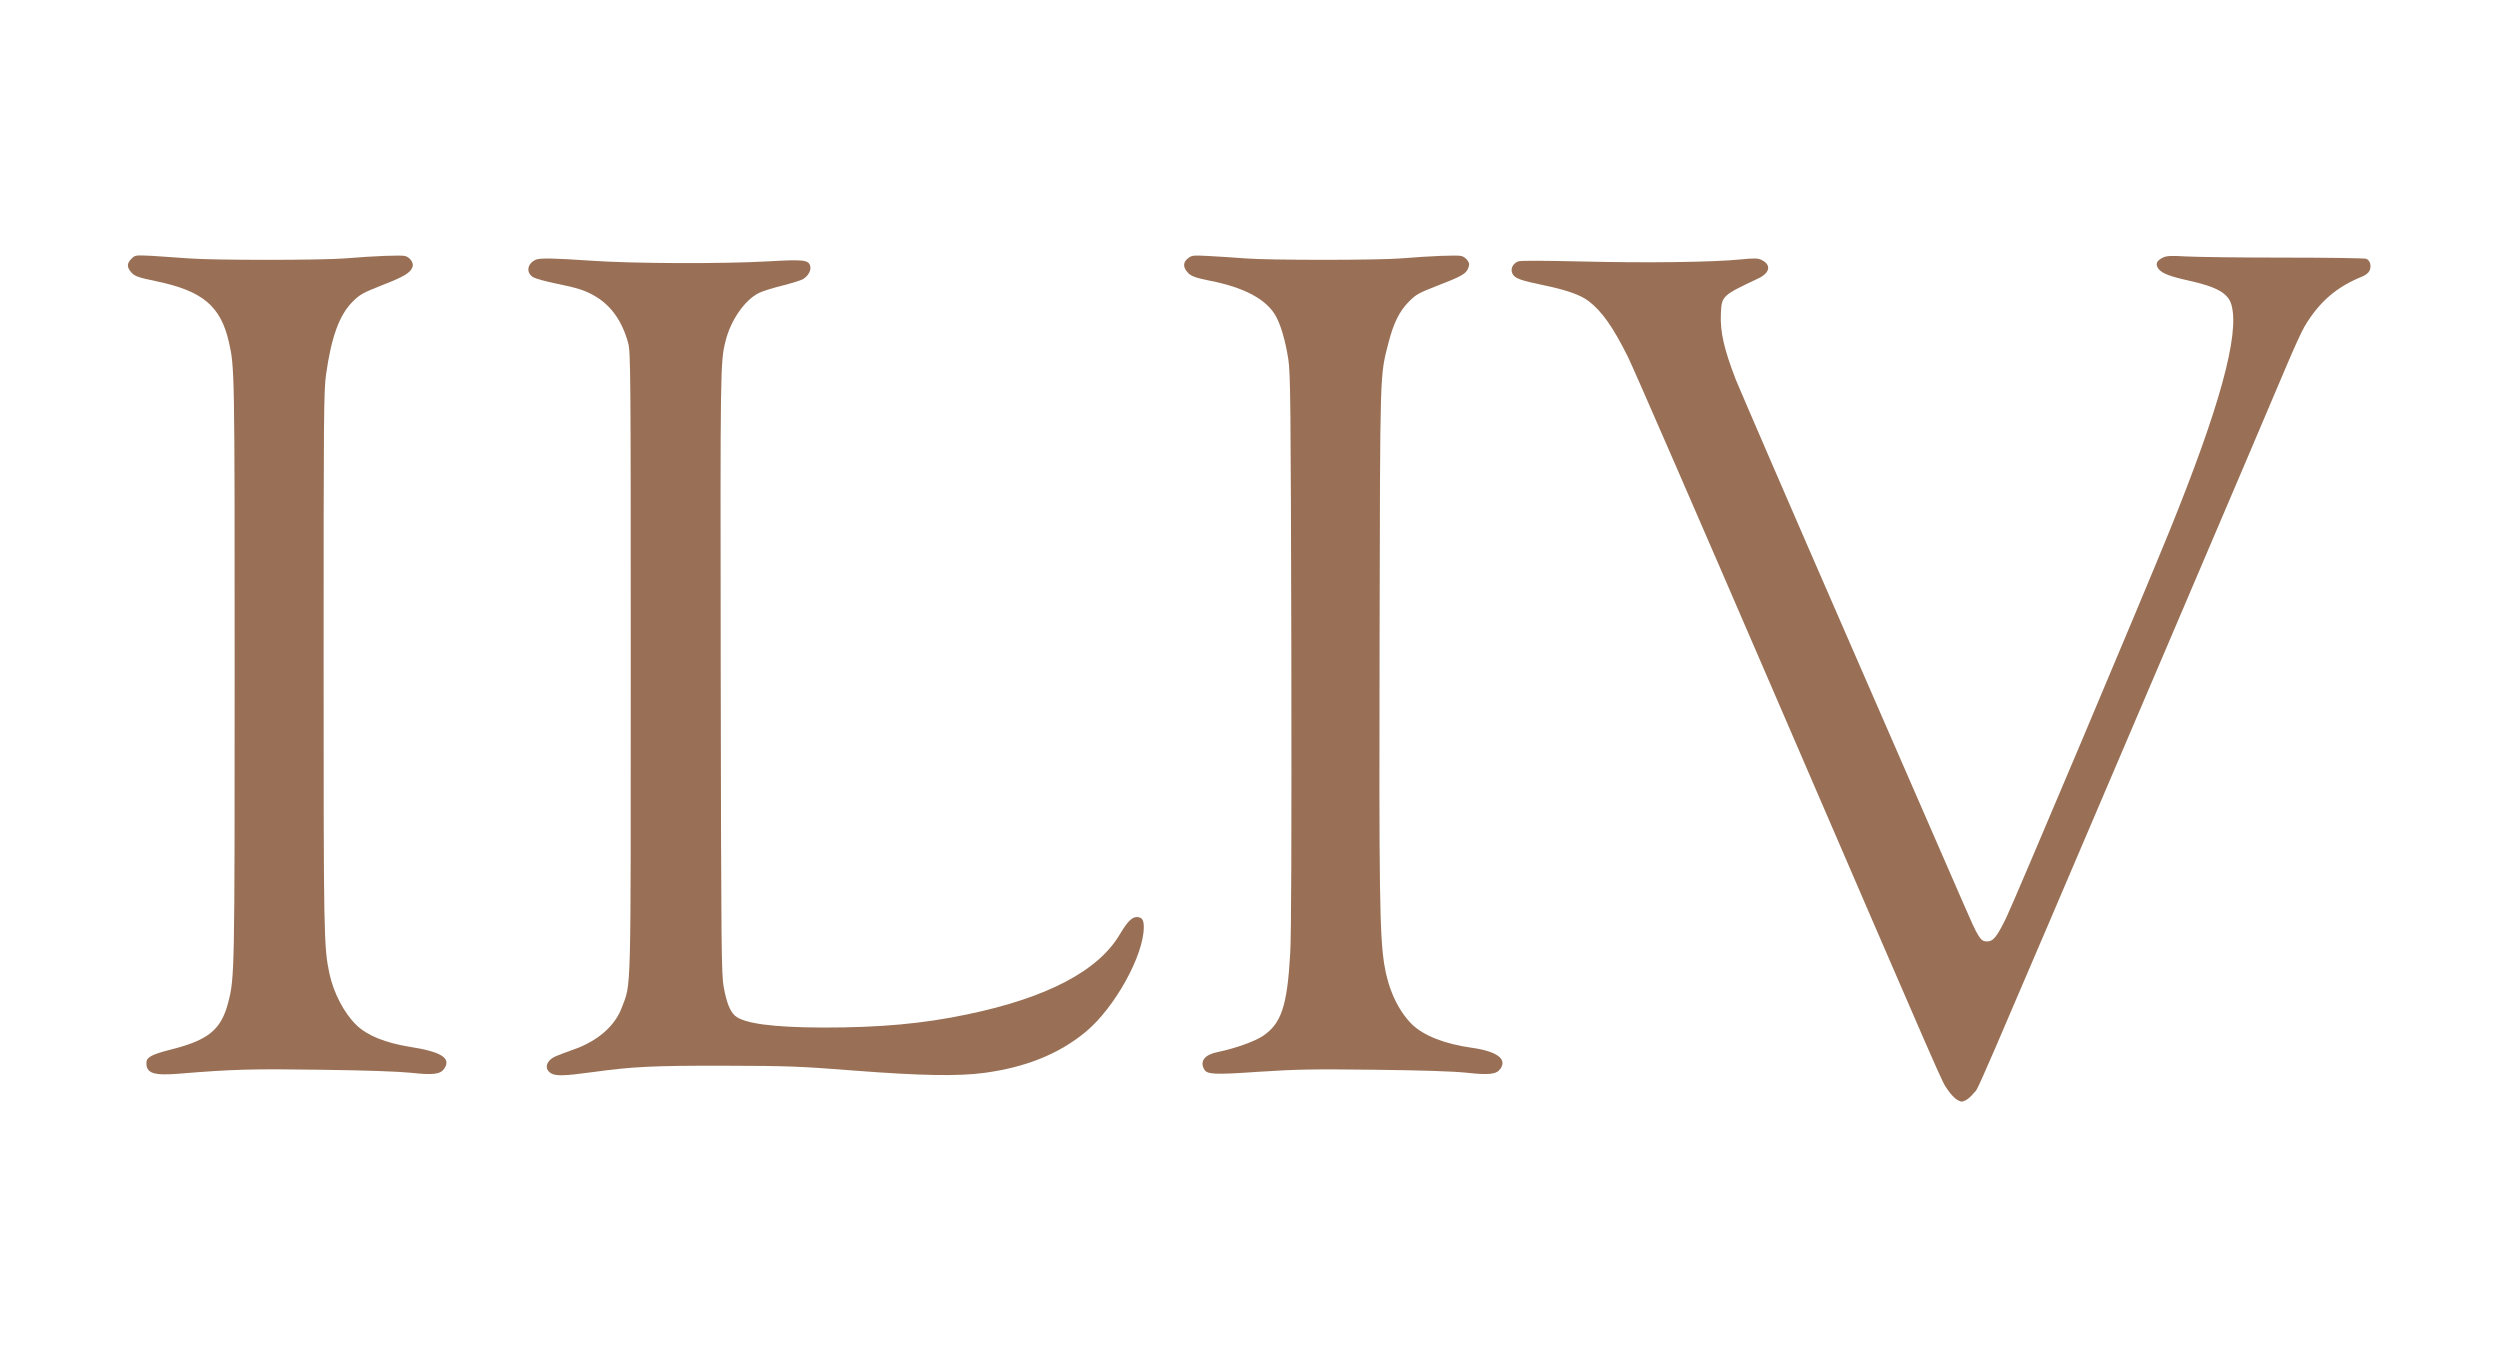
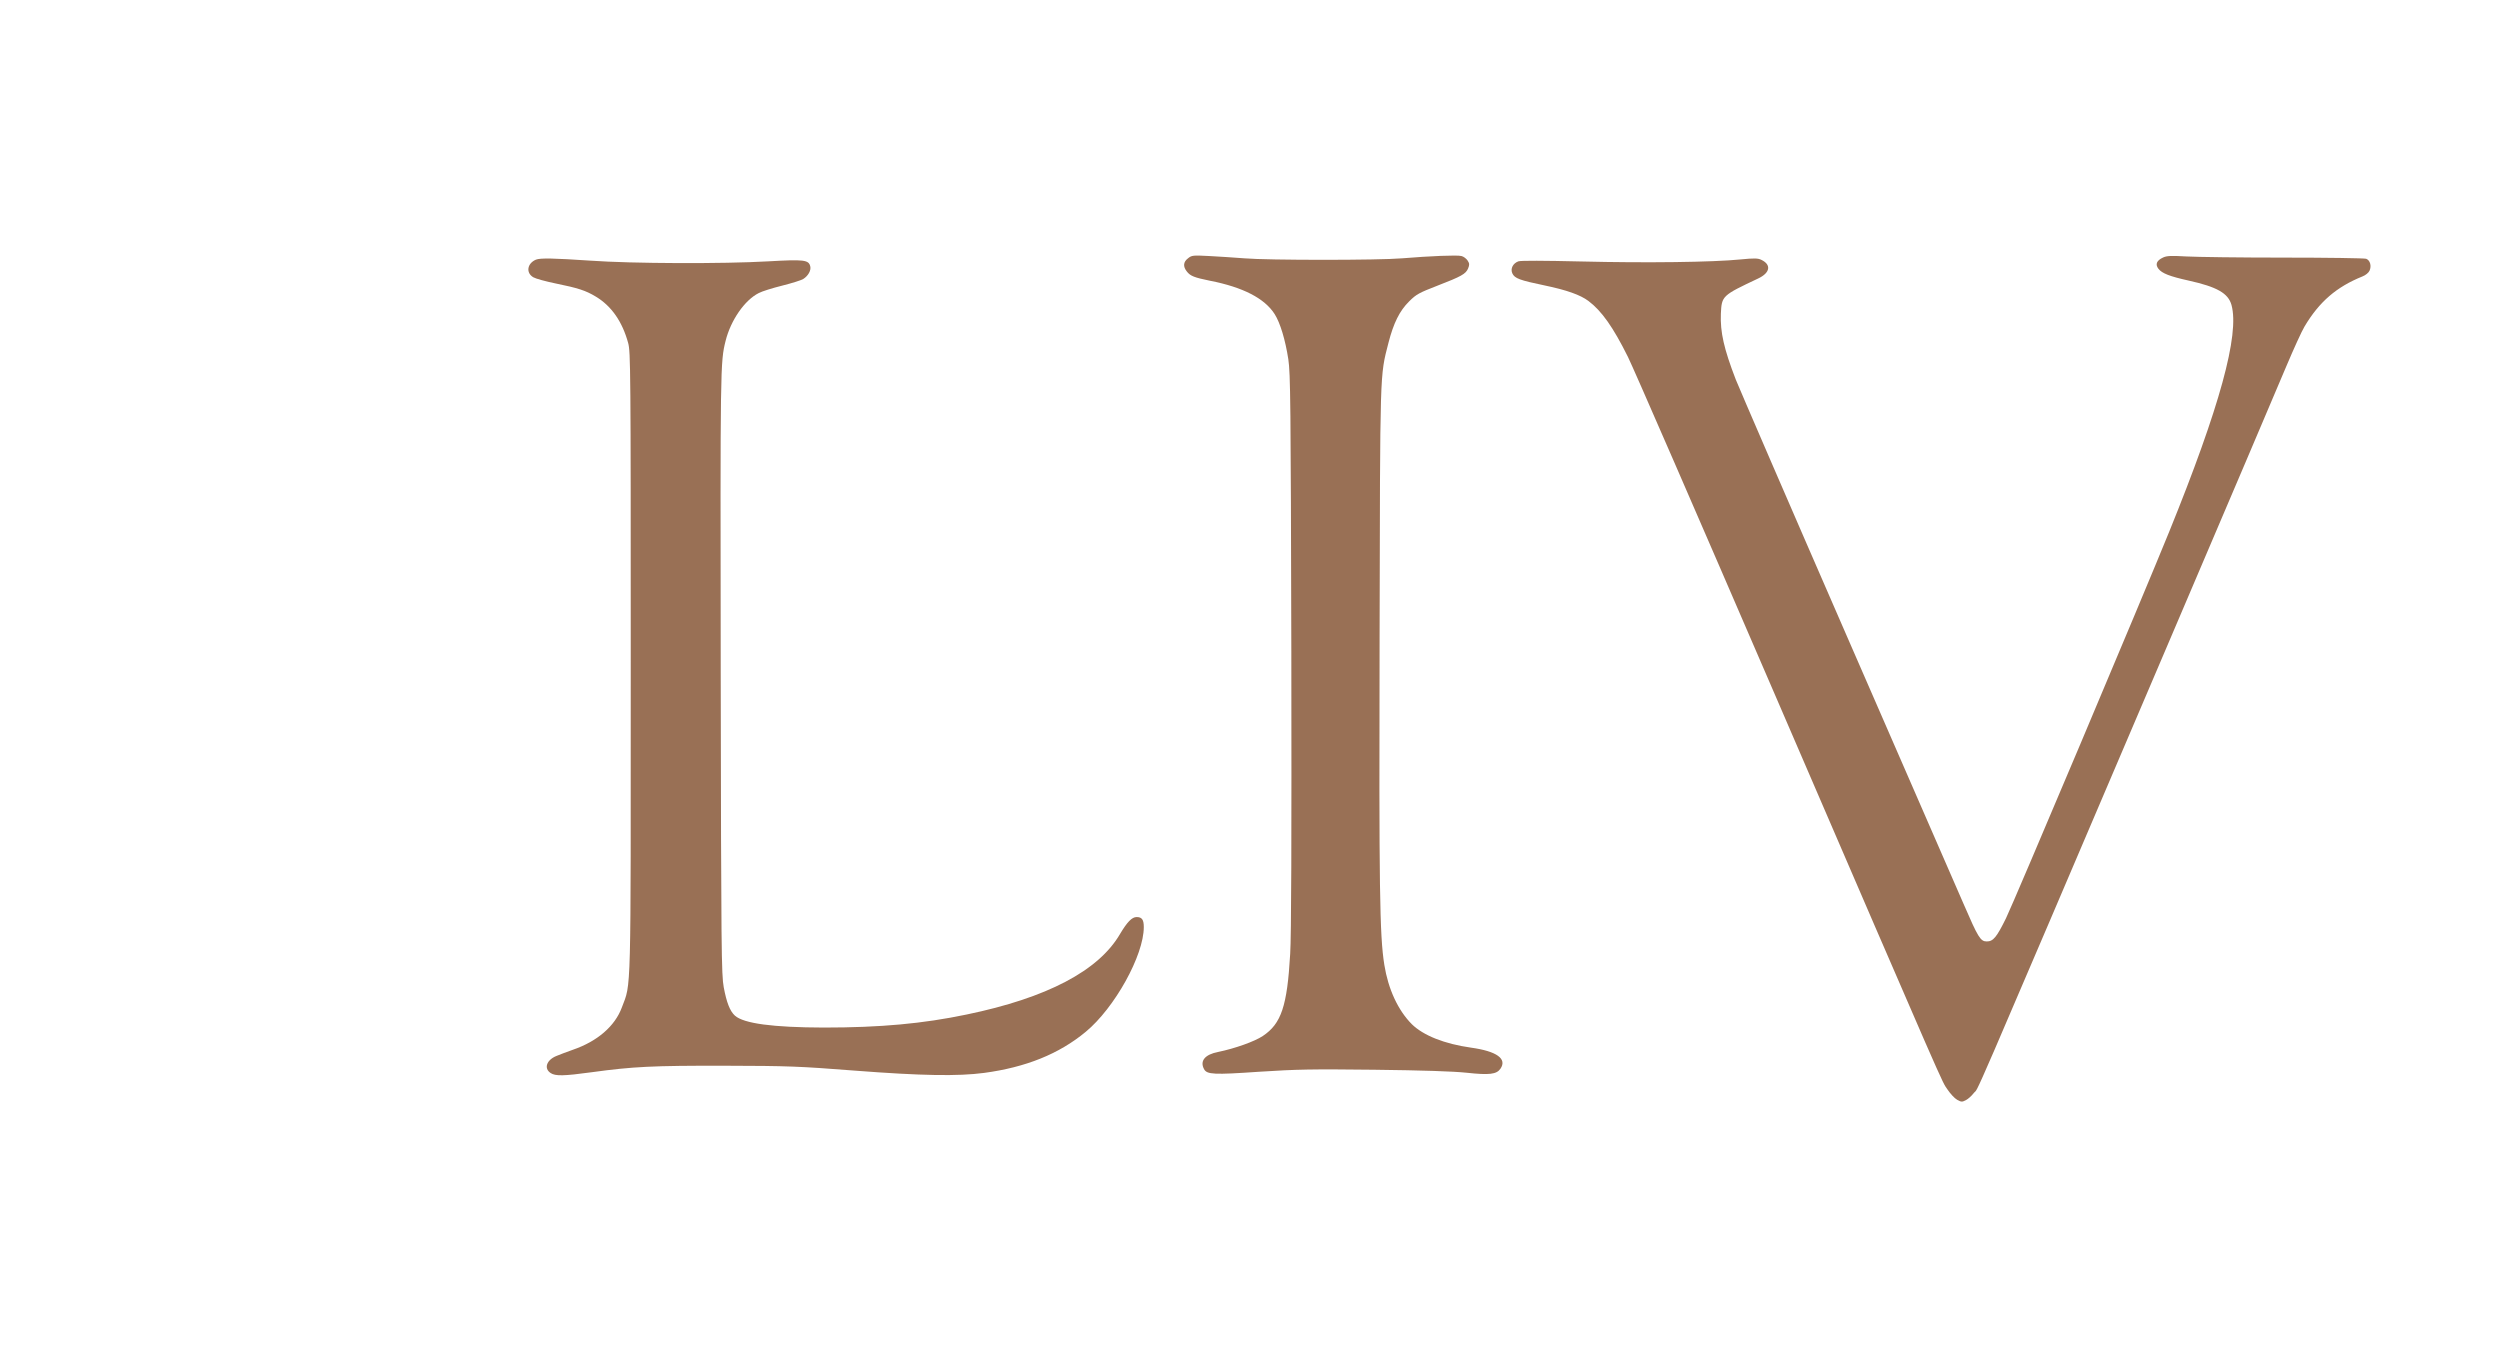
<svg xmlns="http://www.w3.org/2000/svg" version="1.0" width="1742pt" height="946pt" viewBox="0 0 1742 946" preserveAspectRatio="xMidYMid meet">
  <g transform="translate(0,946) scale(0.1,-0.1)" fill="#997055" stroke="none">
-     <path d="M916 7657 c-31 -31 -33 -56 -6 -89 24 -32 50 -41 180 -68 322 -67 448 -173 505 -424 40 -174 40 -199 40 -2281 0 -2122 0 -2146 -45 -2321 -49 -189 -138 -262 -402 -328 -133 -34 -168 -53 -168 -93 0 -73 52 -89 234 -74 364 30 502 34 979 27 316 -4 539 -12 629 -21 156 -17 206 -11 233 28 51 73 -18 118 -235 152 -175 28 -301 79 -376 152 -87 84 -160 225 -189 361 -39 188 -40 253 -40 2182 0 1719 1 1875 17 1991 37 262 93 416 187 509 51 50 70 60 209 115 149 58 194 85 207 127 9 26 -19 66 -52 74 -29 8 -219 0 -413 -16 -163 -14 -939 -14 -1100 0 -69 5 -180 13 -246 17 -122 6 -122 6 -148 -20z" />
    <path d="M8278 7660 c-33 -25 -36 -57 -8 -92 24 -31 52 -42 160 -64 231 -45 382 -123 452 -233 39 -62 74 -179 95 -314 15 -102 17 -288 21 -2037 2 -1307 0 -1984 -8 -2107 -21 -365 -62 -486 -191 -572 -57 -38 -194 -87 -311 -111 -93 -18 -129 -63 -98 -120 20 -37 66 -40 383 -18 265 17 364 19 804 14 336 -4 550 -11 644 -21 157 -17 207 -11 234 28 48 69 -25 122 -205 147 -185 26 -333 85 -413 164 -96 97 -164 244 -191 413 -33 205 -37 530 -33 2288 4 1880 1 1809 62 2047 35 136 77 222 144 288 50 50 70 60 196 109 168 65 199 82 215 121 10 25 10 34 -4 55 -9 13 -28 28 -43 31 -29 8 -218 0 -413 -16 -161 -14 -937 -14 -1100 0 -69 5 -179 13 -245 16 -113 6 -121 5 -147 -16z" />
-     <path d="M15073 7666 c-46 -21 -57 -48 -33 -79 25 -32 79 -53 210 -82 198 -44 276 -88 299 -170 57 -206 -82 -713 -434 -1580 -177 -437 -1086 -2590 -1137 -2693 -65 -132 -89 -162 -134 -162 -44 0 -60 26 -162 262 -44 100 -409 939 -812 1863 -403 924 -751 1730 -775 1790 -83 215 -109 331 -104 458 6 126 7 127 261 247 82 39 92 95 22 129 -24 12 -48 13 -149 3 -189 -19 -653 -25 -1104 -14 -263 6 -423 7 -441 1 -38 -14 -57 -51 -42 -84 16 -35 52 -48 225 -84 154 -32 249 -66 305 -108 92 -69 172 -182 275 -389 36 -72 491 -1118 1012 -2325 1239 -2871 1172 -2716 1214 -2779 20 -30 50 -63 68 -73 29 -16 34 -17 61 -3 16 8 40 30 54 48 46 61 -104 -286 1343 3103 411 963 788 1847 837 1965 50 118 106 242 126 275 103 173 223 276 404 349 21 8 43 26 49 40 15 33 4 73 -24 83 -12 4 -269 8 -572 8 -302 0 -608 4 -680 8 -105 6 -136 5 -162 -7z" />
+     <path d="M15073 7666 c-46 -21 -57 -48 -33 -79 25 -32 79 -53 210 -82 198 -44 276 -88 299 -170 57 -206 -82 -713 -434 -1580 -177 -437 -1086 -2590 -1137 -2693 -65 -132 -89 -162 -134 -162 -44 0 -60 26 -162 262 -44 100 -409 939 -812 1863 -403 924 -751 1730 -775 1790 -83 215 -109 331 -104 458 6 126 7 127 261 247 82 39 92 95 22 129 -24 12 -48 13 -149 3 -189 -19 -653 -25 -1104 -14 -263 6 -423 7 -441 1 -38 -14 -57 -51 -42 -84 16 -35 52 -48 225 -84 154 -32 249 -66 305 -108 92 -69 172 -182 275 -389 36 -72 491 -1118 1012 -2325 1239 -2871 1172 -2716 1214 -2779 20 -30 50 -63 68 -73 29 -16 34 -17 61 -3 16 8 40 30 54 48 46 61 -104 -286 1343 3103 411 963 788 1847 837 1965 50 118 106 242 126 275 103 173 223 276 404 349 21 8 43 26 49 40 15 33 4 73 -24 83 -12 4 -269 8 -572 8 -302 0 -608 4 -680 8 -105 6 -136 5 -162 -7" />
    <path d="M3735 7651 c-62 -26 -72 -92 -19 -123 17 -10 87 -29 155 -43 157 -32 210 -49 281 -92 108 -65 184 -173 225 -323 17 -61 18 -183 18 -2220 0 -2379 4 -2234 -62 -2410 -48 -130 -170 -236 -342 -295 -42 -15 -93 -34 -114 -43 -69 -28 -89 -87 -40 -119 33 -22 91 -21 288 6 285 39 424 46 925 45 446 -1 519 -4 905 -34 467 -36 721 -40 902 -16 291 39 522 132 708 286 202 167 405 533 405 730 0 52 -13 70 -50 70 -33 0 -66 -35 -115 -117 -149 -257 -509 -446 -1069 -562 -306 -64 -602 -91 -996 -91 -355 1 -557 28 -619 83 -35 32 -58 91 -78 198 -16 87 -18 243 -21 2189 -3 2141 -3 2167 34 2315 36 144 133 284 231 333 22 12 96 35 164 52 68 17 134 38 146 46 35 22 56 61 49 88 -11 46 -44 49 -293 35 -312 -18 -948 -16 -1241 5 -254 17 -346 19 -377 7z" />
  </g>
</svg>